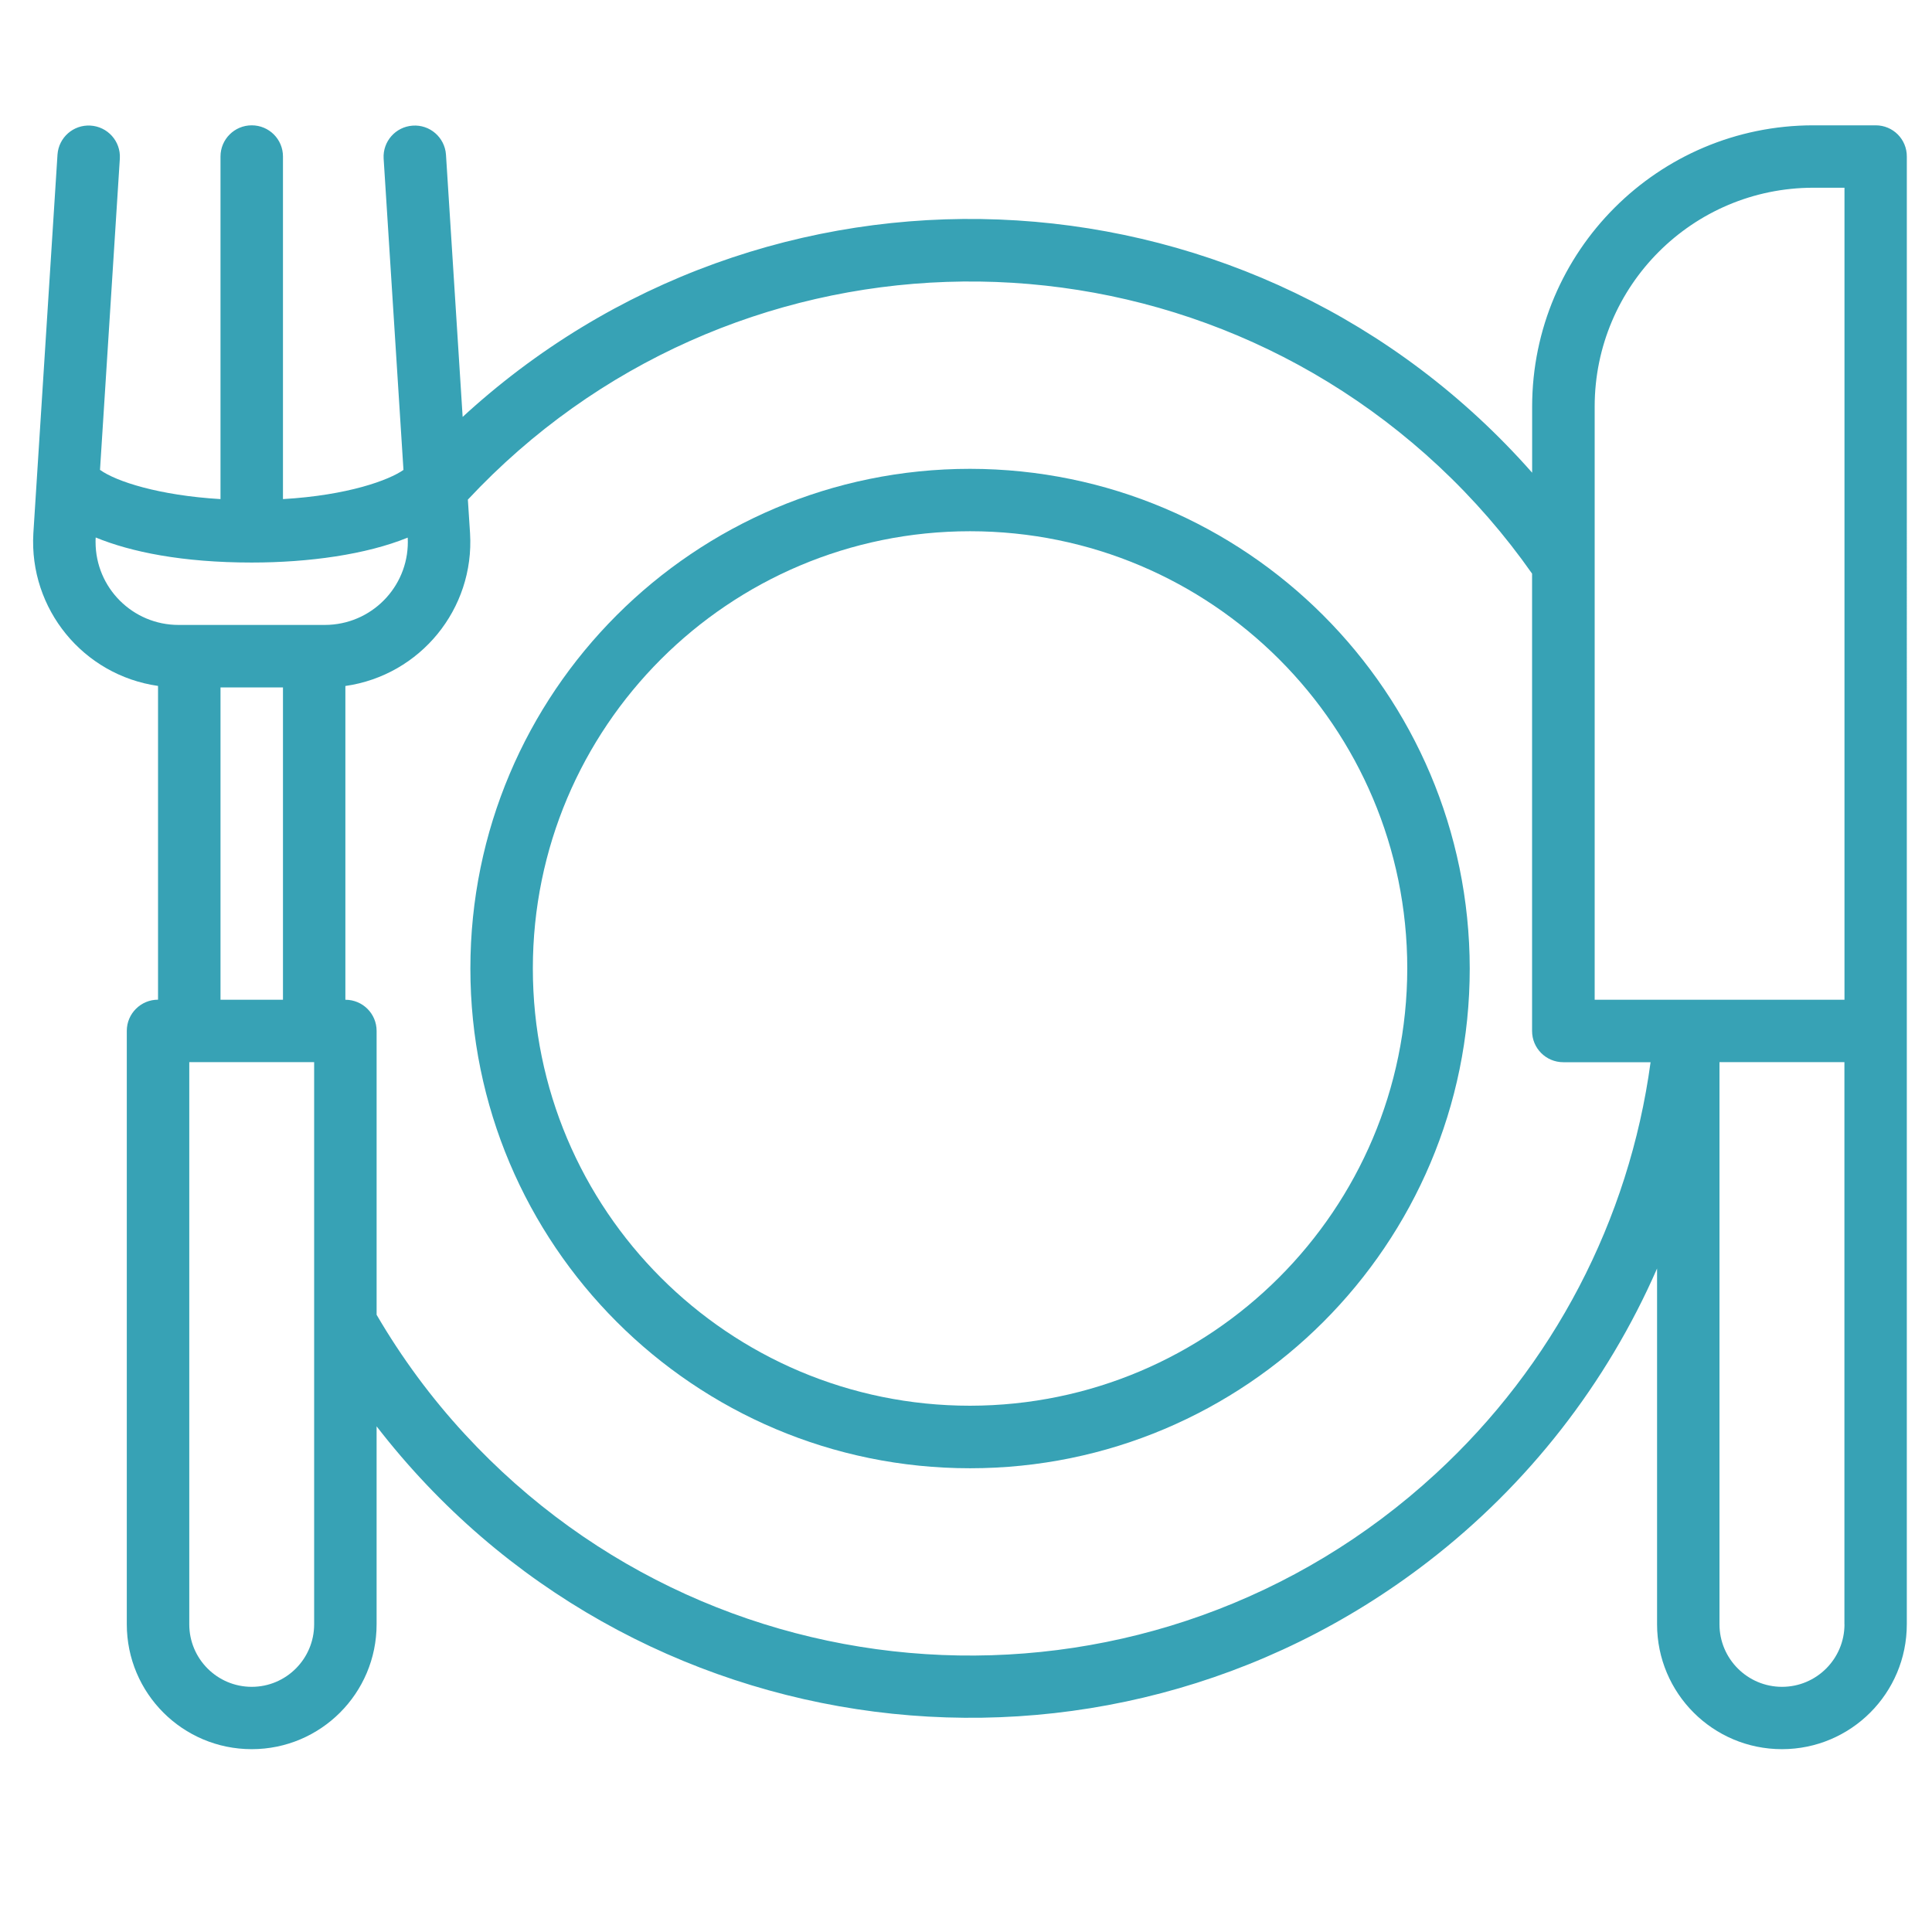
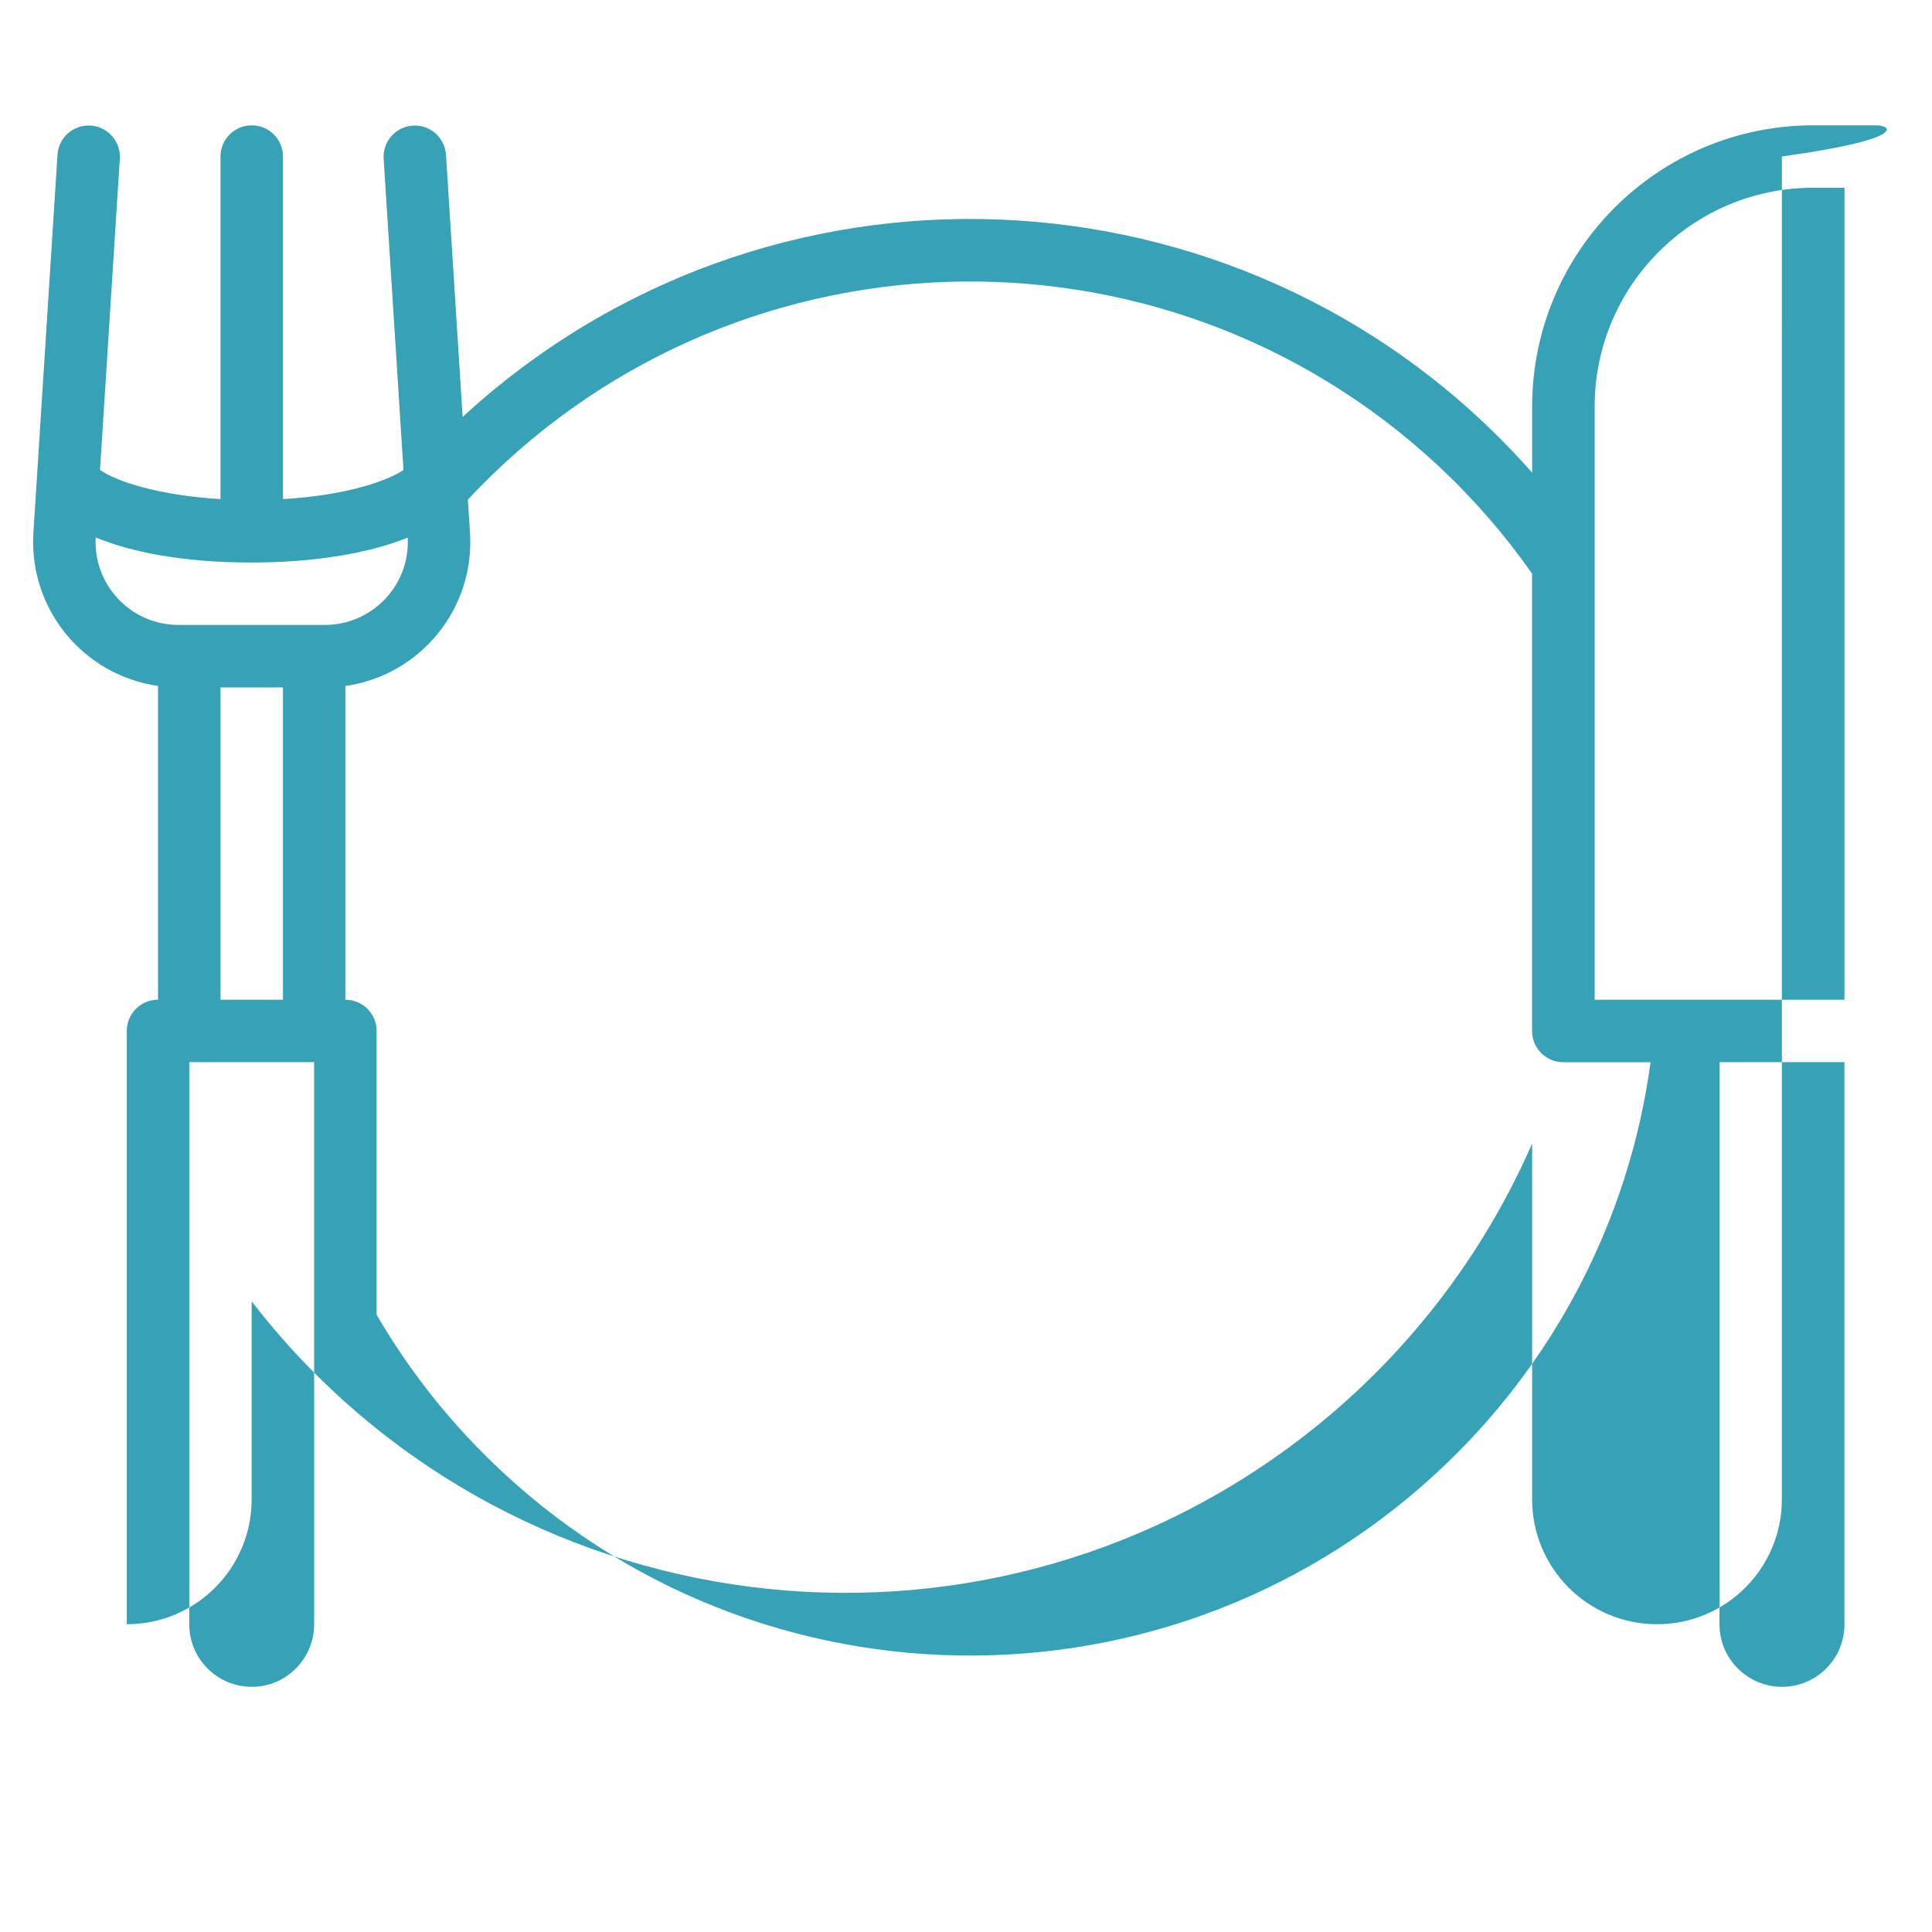
<svg xmlns="http://www.w3.org/2000/svg" version="1.1" id="Outline" x="0px" y="0px" width="30px" height="30px" viewBox="241 241 30 30" enable-background="new 241 241 30 30" xml:space="preserve">
-   <path fill="#37A2B5" d="M256.063,248.28c-4.286,0-7.759,3.474-7.759,7.759s3.474,7.76,7.759,7.76c4.285,0,7.759-3.475,7.759-7.76  C263.817,251.755,260.346,248.284,256.063,248.28z M256.063,262.828c-3.75,0-6.789-3.04-6.789-6.79c0-3.75,3.039-6.789,6.789-6.789  c3.749,0,6.789,3.04,6.789,6.789C262.847,259.786,259.811,262.823,256.063,262.828z" />
-   <path fill="#37A2B5" d="M270.126,242.946h-0.971c-2.409,0.002-4.36,1.955-4.364,4.364v1.03c-4.251-4.82-11.604-5.282-16.424-1.031  c-0.062,0.054-0.122,0.109-0.183,0.165l-0.259-4.074c-0.019-0.267-0.251-0.469-0.519-0.449c-0.264,0.019-0.464,0.246-0.449,0.51  l0.308,4.836c-0.223,0.157-0.858,0.394-1.871,0.453v-5.32c0-0.268-0.217-0.484-0.485-0.484c-0.268,0-0.485,0.217-0.485,0.484v5.32  c-0.955-0.057-1.622-0.274-1.871-0.454l0.308-4.835c0.015-0.268-0.19-0.496-0.458-0.511c-0.264-0.015-0.491,0.185-0.51,0.449  l-0.375,5.883c-0.068,1.173,0.773,2.203,1.936,2.369v4.872c-0.268,0-0.485,0.217-0.485,0.484v9.214c0,1.072,0.868,1.94,1.94,1.94  c1.071,0,1.939-0.868,1.939-1.94v-3.073c3.931,5.089,11.243,6.027,16.333,2.097c1.546-1.193,2.767-2.757,3.55-4.548v5.524  c0,1.072,0.868,1.94,1.939,1.94s1.939-0.868,1.939-1.94V243.43C270.61,243.162,270.394,242.946,270.126,242.946z M245.878,266.222  c0,0.536-0.434,0.971-0.969,0.971c-0.536,0-0.97-0.435-0.97-0.971v-8.729h1.939V266.222z M244.424,256.524v-4.85h0.97v4.85H244.424z   M246.044,250.704h-2.271c-0.712,0-1.289-0.576-1.289-1.288c0-0.023,0-0.046,0.002-0.07c0.544,0.224,1.344,0.389,2.423,0.389  c0.886,0,1.776-0.124,2.422-0.387c0.038,0.71-0.508,1.316-1.218,1.354C246.09,250.703,246.067,250.704,246.044,250.704z   M263.294,263.883c-4.334,3.994-11.084,3.719-15.077-0.614c-0.522-0.565-0.98-1.187-1.369-1.853v-4.408  c0-0.268-0.217-0.484-0.485-0.484v-4.872c1.164-0.166,2.007-1.198,1.936-2.371l-0.034-0.523c4.021-4.306,10.771-4.537,15.077-0.517  c0.539,0.504,1.024,1.062,1.448,1.666v7.102c0,0.269,0.217,0.485,0.485,0.485h1.355  C266.298,259.948,265.116,262.207,263.294,263.883z M269.641,266.222c0,0.536-0.434,0.971-0.97,0.971  c-0.535,0-0.971-0.435-0.971-0.971v-8.729h1.94V266.222z M269.641,256.524h-3.879v-9.214c0.002-1.874,1.52-3.393,3.394-3.395h0.485  V256.524z" />
+   <path fill="#37A2B5" d="M270.126,242.946h-0.971c-2.409,0.002-4.36,1.955-4.364,4.364v1.03c-4.251-4.82-11.604-5.282-16.424-1.031  c-0.062,0.054-0.122,0.109-0.183,0.165l-0.259-4.074c-0.019-0.267-0.251-0.469-0.519-0.449c-0.264,0.019-0.464,0.246-0.449,0.51  l0.308,4.836c-0.223,0.157-0.858,0.394-1.871,0.453v-5.32c0-0.268-0.217-0.484-0.485-0.484c-0.268,0-0.485,0.217-0.485,0.484v5.32  c-0.955-0.057-1.622-0.274-1.871-0.454l0.308-4.835c0.015-0.268-0.19-0.496-0.458-0.511c-0.264-0.015-0.491,0.185-0.51,0.449  l-0.375,5.883c-0.068,1.173,0.773,2.203,1.936,2.369v4.872c-0.268,0-0.485,0.217-0.485,0.484v9.214c1.071,0,1.939-0.868,1.939-1.94v-3.073c3.931,5.089,11.243,6.027,16.333,2.097c1.546-1.193,2.767-2.757,3.55-4.548v5.524  c0,1.072,0.868,1.94,1.939,1.94s1.939-0.868,1.939-1.94V243.43C270.61,243.162,270.394,242.946,270.126,242.946z M245.878,266.222  c0,0.536-0.434,0.971-0.969,0.971c-0.536,0-0.97-0.435-0.97-0.971v-8.729h1.939V266.222z M244.424,256.524v-4.85h0.97v4.85H244.424z   M246.044,250.704h-2.271c-0.712,0-1.289-0.576-1.289-1.288c0-0.023,0-0.046,0.002-0.07c0.544,0.224,1.344,0.389,2.423,0.389  c0.886,0,1.776-0.124,2.422-0.387c0.038,0.71-0.508,1.316-1.218,1.354C246.09,250.703,246.067,250.704,246.044,250.704z   M263.294,263.883c-4.334,3.994-11.084,3.719-15.077-0.614c-0.522-0.565-0.98-1.187-1.369-1.853v-4.408  c0-0.268-0.217-0.484-0.485-0.484v-4.872c1.164-0.166,2.007-1.198,1.936-2.371l-0.034-0.523c4.021-4.306,10.771-4.537,15.077-0.517  c0.539,0.504,1.024,1.062,1.448,1.666v7.102c0,0.269,0.217,0.485,0.485,0.485h1.355  C266.298,259.948,265.116,262.207,263.294,263.883z M269.641,266.222c0,0.536-0.434,0.971-0.97,0.971  c-0.535,0-0.971-0.435-0.971-0.971v-8.729h1.94V266.222z M269.641,256.524h-3.879v-9.214c0.002-1.874,1.52-3.393,3.394-3.395h0.485  V256.524z" />
</svg>